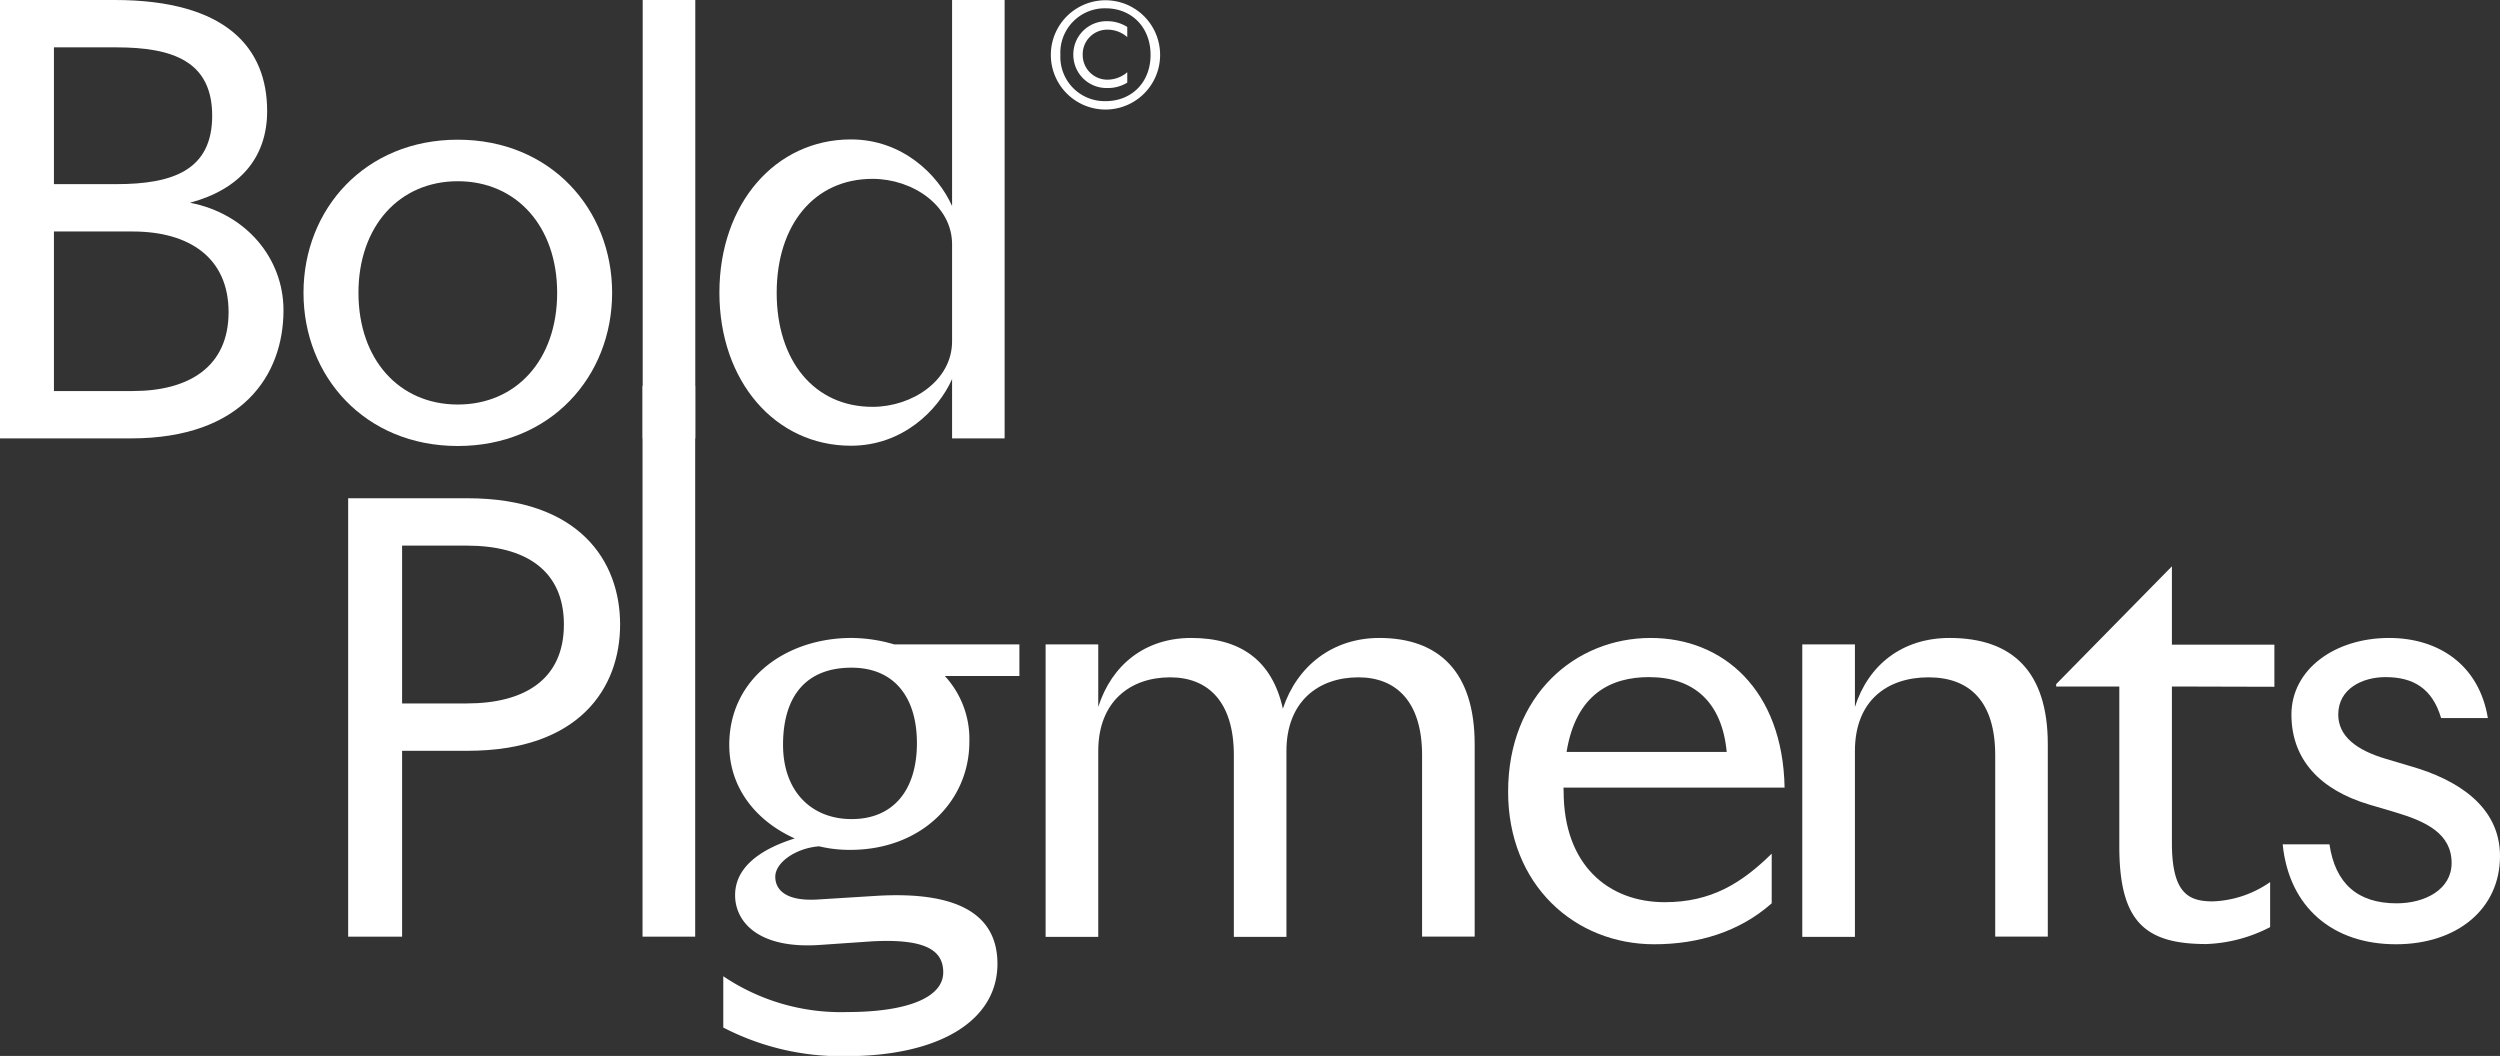
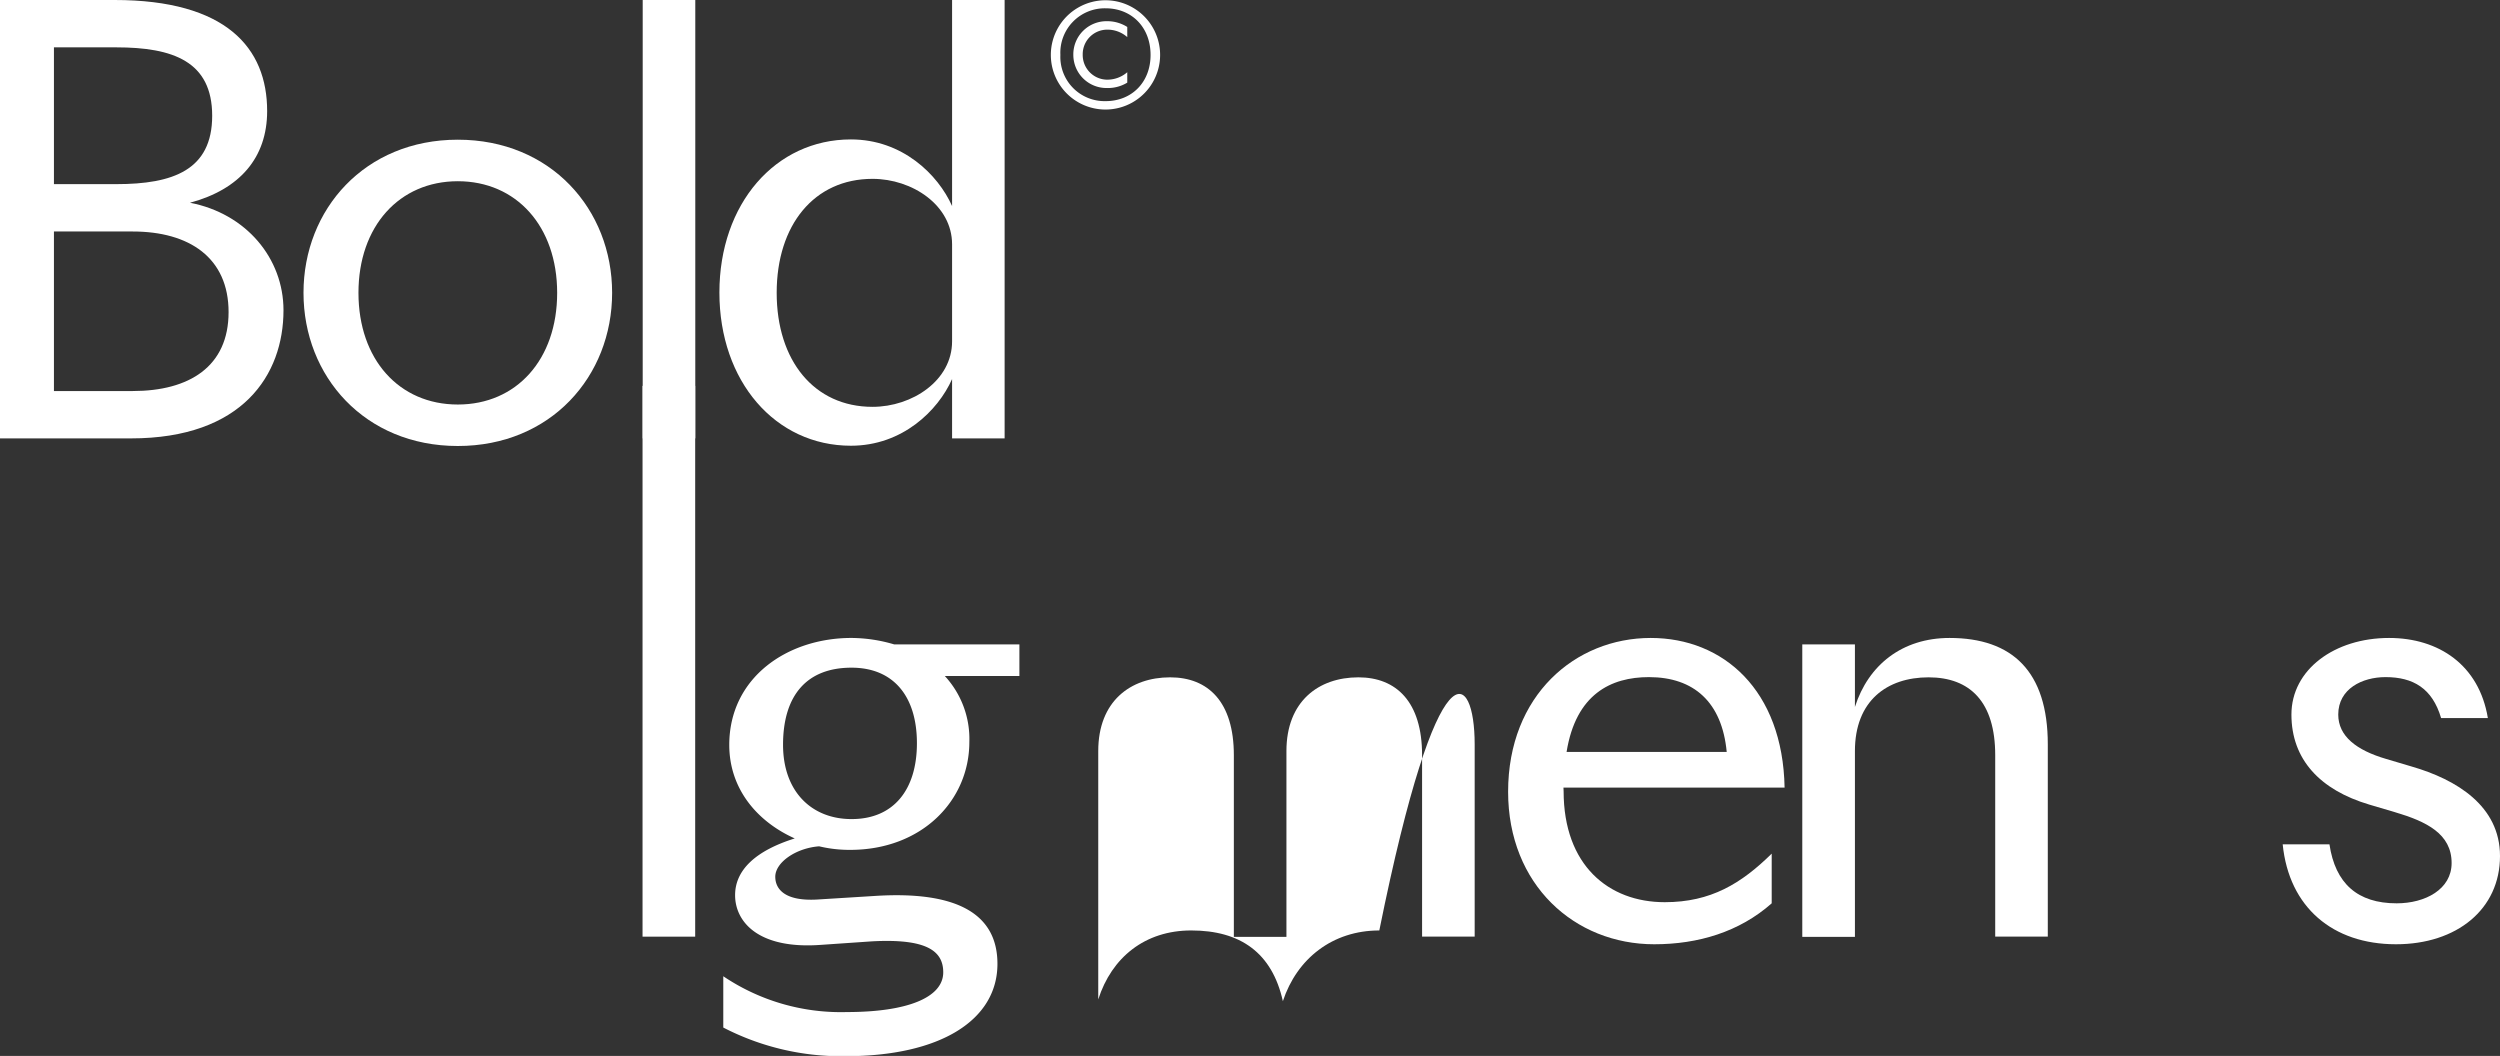
<svg xmlns="http://www.w3.org/2000/svg" viewBox="0 0 463.51 195.77">
  <rect x="0" y="0" width="463.51" height="195.77" fill="#333333" stroke="none" />
  <defs>
    <style>.cls-1{fill:#fff;}</style>
  </defs>
  <g id="Capa_2" data-name="Capa 2">
    <g id="Fondo">
      <path class="cls-1" d="M24.28,81.28H0V0H21.24c20.7,0,28.29,8.88,28.29,20.59,0,8.67-5.1,14.52-14.31,17,10.41,2,17.34,10.29,17.34,19.94C52.56,69.47,45,81.28,24.28,81.28ZM21.57,34.14c10.51,0,17.77-2.61,17.77-12.68S32.08,8.78,21.57,8.78H10V34.14ZM10,72.5H24.6c10.51,0,17.78-4.55,17.78-14.63S35.11,42.92,24.6,42.92H10Z" />
      <path class="cls-1" d="M56.27,54.29c0-15.49,11.38-28.39,28.61-28.39s28.61,12.9,28.61,28.39-11.38,28.4-28.61,28.4S56.27,69.79,56.27,54.29Zm10.19,0C66.46,66.65,74,75,84.88,75s18.42-8.34,18.42-20.7S95.72,33.6,84.88,33.6,66.46,41.94,66.46,54.29Z" />
      <path class="cls-1" d="M119.16,0h9.75V81.28h-9.75Z" />
      <path class="cls-1" d="M176.52,0h9.74V81.28h-9.74v-11c-2.61,5.86-9.22,12.36-18.76,12.36-14,0-24.38-11.92-24.38-28.4s10.4-28.39,24.38-28.39c9.54,0,16.15,6.5,18.76,12.35Zm0,45.3c0-7.26-7.38-12.14-14.75-12.14-10.83,0-17.77,8.56-17.77,21.13s6.94,21.14,17.77,21.14c7.37,0,14.75-4.88,14.75-12.14Z" />
-       <path class="cls-1" d="M74.55,139.2v34.46h-10V92.38H86.69c20.69,0,28.28,11.6,28.28,23.41s-7.59,23.41-28.28,23.41Zm12-8.78c10.83,0,18-4.55,18-14.63s-7.16-14.63-18-14.63h-12v29.26Z" />
      <path class="cls-1" d="M119.13,71.54h9.76V173.66h-9.76Z" />
      <path class="cls-1" d="M189,119.47v5.86H175.17a17.2,17.2,0,0,1,4.55,12.24c0,10.84-8.78,20-22.1,20a24.23,24.23,0,0,1-5.75-.66c-4.33.33-8.13,3-8.13,5.64,0,2.27,1.74,4.55,7.7,4.23l10.62-.66c15.28-1,22.87,3.26,22.87,12.58,0,10.4-10.52,17.12-28.18,17.12a47.54,47.54,0,0,1-22.65-5.31V181A39,39,0,0,0,157,187.64c11.27,0,17.88-2.71,17.88-7.37,0-4-3.14-6.28-13.22-5.74l-9.43.65c-11.71.87-15.94-4.33-15.94-9.21,0-4.66,3.8-8.24,11.06-10.52-7-3.14-12.14-9.21-12.14-17.34,0-12.46,10.73-19.83,22.66-19.83a28.26,28.26,0,0,1,7.9,1.19ZM170,137.79c0-8.56-4.23-14-12.13-14-8.25,0-12.69,5.09-12.69,14.3,0,8.68,5.31,13.77,12.69,13.77C165.64,151.88,170,146.46,170,137.79Z" />
-       <path class="cls-1" d="M273.41,138v35.65h-9.75V140c0-9.87-4.77-14.42-11.81-14.42-7.38,0-13.34,4.45-13.34,13.66v34.46h-9.75V140c0-9.87-4.76-14.42-11.81-14.42-7.37,0-13.33,4.45-13.33,13.66v34.46h-9.76V119.47h9.76v11.6c2.49-7.8,8.67-12.79,17.23-12.79,9.1,0,15,4.12,17,13.11,2.61-7.91,9.22-13.11,17.88-13.11C266.69,118.28,273.41,124.46,273.41,138Z" />
+       <path class="cls-1" d="M273.41,138v35.65h-9.75V140c0-9.87-4.77-14.42-11.81-14.42-7.38,0-13.34,4.45-13.34,13.66v34.46h-9.75V140c0-9.87-4.76-14.42-11.81-14.42-7.37,0-13.33,4.45-13.33,13.66v34.46h-9.76h9.76v11.6c2.49-7.8,8.67-12.79,17.23-12.79,9.1,0,15,4.12,17,13.11,2.61-7.91,9.22-13.11,17.88-13.11C266.69,118.28,273.41,124.46,273.41,138Z" />
      <path class="cls-1" d="M289.9,146.68c0,13.76,8.35,20.59,18.75,20.59,8.56,0,14.2-3.47,19.83-9v9.21c-6,5.31-13.65,7.59-21.78,7.59-14.74,0-27.09-11-27.09-28.28,0-17.89,12.46-28.51,26.44-28.51,13.44,0,24.49,9.65,24.82,27.75h-41Zm.55-7.27h29.69c-.87-9.21-6.07-13.87-14.42-13.87C298.68,125.54,292.18,128.69,290.45,139.41Z" />
      <path class="cls-1" d="M379.67,138v35.65h-9.75V140c0-9.87-4.67-14.42-12.36-14.42s-13.65,4.34-13.65,13.66v34.46h-9.76V119.47h9.76v11.6c2.49-7.8,8.78-12.79,17.55-12.79C373.06,118.28,379.67,124.46,379.67,138Z" />
-       <path class="cls-1" d="M402.68,127.28v29c0,9.43,3.14,10.84,7.59,10.84a19.74,19.74,0,0,0,10.62-3.58v8.35a27.75,27.75,0,0,1-11.82,3.14c-11.37,0-16.14-4.12-16.14-18.1V127.28H381.22v-.44L402.68,105v14.52h19v7.81Z" />
      <path class="cls-1" d="M447.15,142.12c8.24,2.39,16.36,7.27,16.36,16.59,0,9.86-8,16.36-19.29,16.36-11.7,0-19.83-6.83-21-18.53h8.67c1.08,7.26,5.2,10.94,12.46,10.94,5.31,0,10.19-2.6,10.19-7.47,0-5.42-4.66-7.7-10.51-9.43l-4.77-1.41c-9.1-2.71-14.42-8.35-14.42-16.69s8-14.2,18.1-14.2c9.21,0,16.69,5,18.32,14.85h-8.67c-1.63-5.53-5.2-7.59-10.3-7.59-4.33,0-8.77,2.17-8.77,6.94,0,4,3.35,6.61,8.88,8.23Z" />
      <path class="cls-1" d="M215.09,10.18a10.13,10.13,0,1,1-20.26,0,10.13,10.13,0,1,1,20.26,0Zm-1.77,0c0-5.18-3.56-8.64-8.33-8.64a8.24,8.24,0,0,0-8.39,8.64A8.2,8.2,0,0,0,205,18.75C209.76,18.75,213.32,15.32,213.32,10.18Zm-14.32,0a6.15,6.15,0,0,1,6.22-6.25A6.92,6.92,0,0,1,209,5V6.88a5.55,5.55,0,0,0-3.86-1.38,4.55,4.55,0,0,0-4.4,4.63,4.57,4.57,0,0,0,4.4,4.64A5.66,5.66,0,0,0,209,13.39v1.93a6.92,6.92,0,0,1-3.81,1A6.15,6.15,0,0,1,199,10.16Z" />
    </g>
  </g>
</svg>